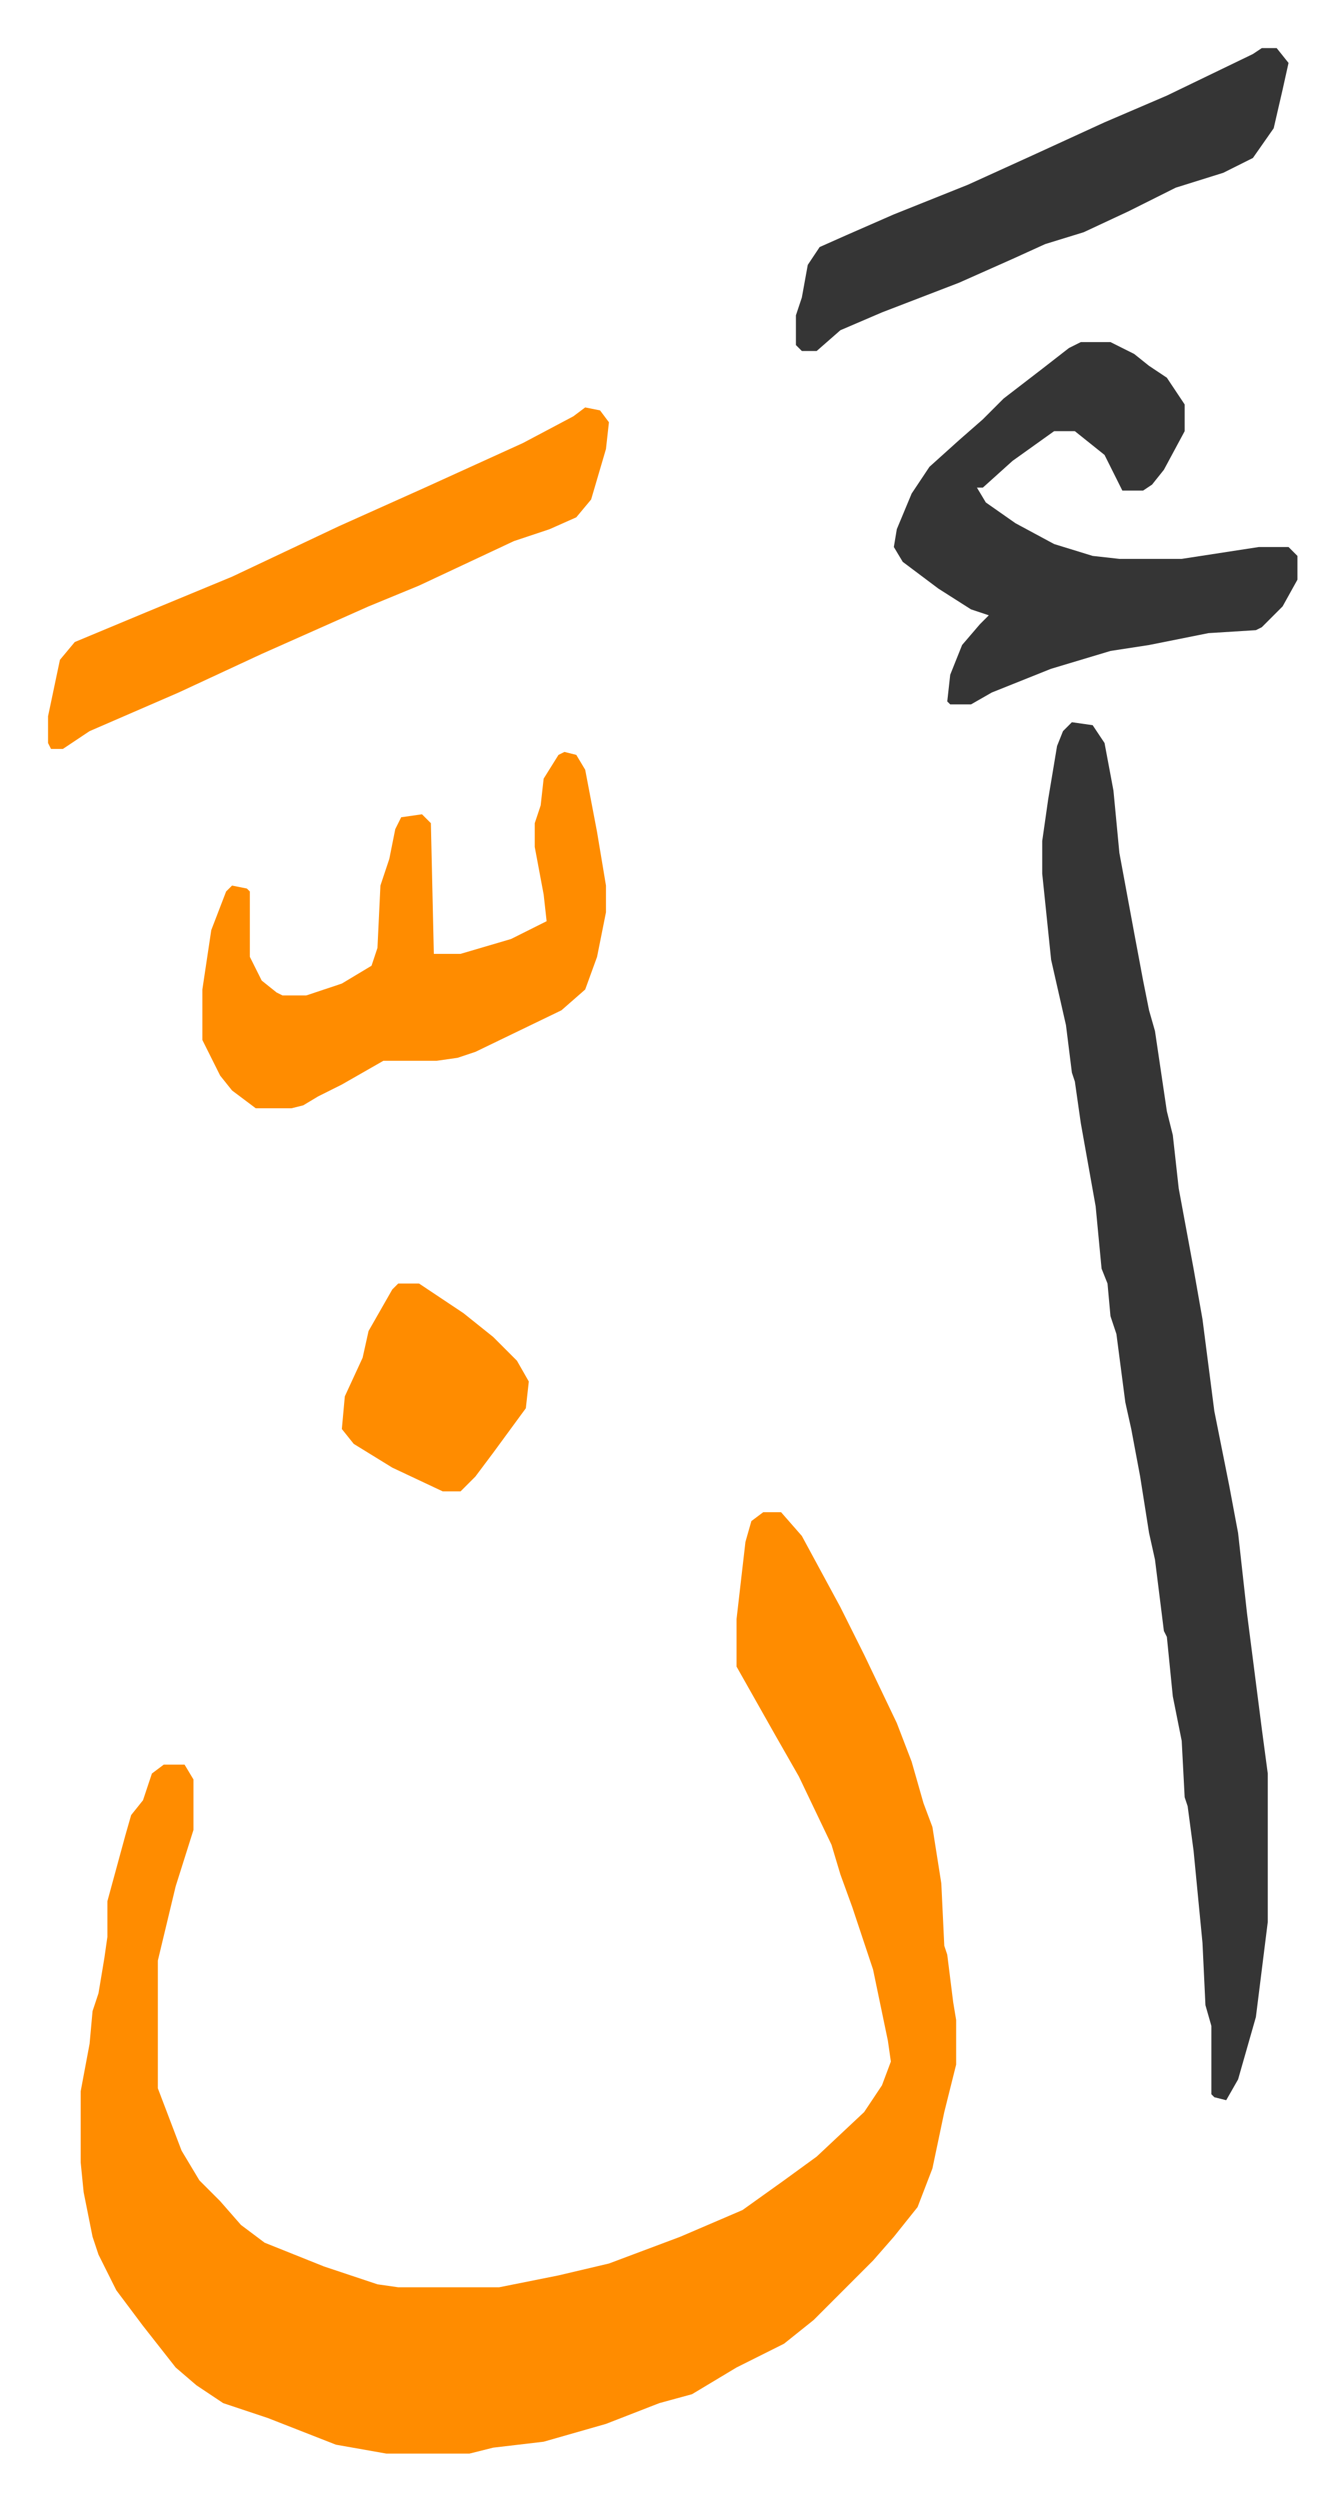
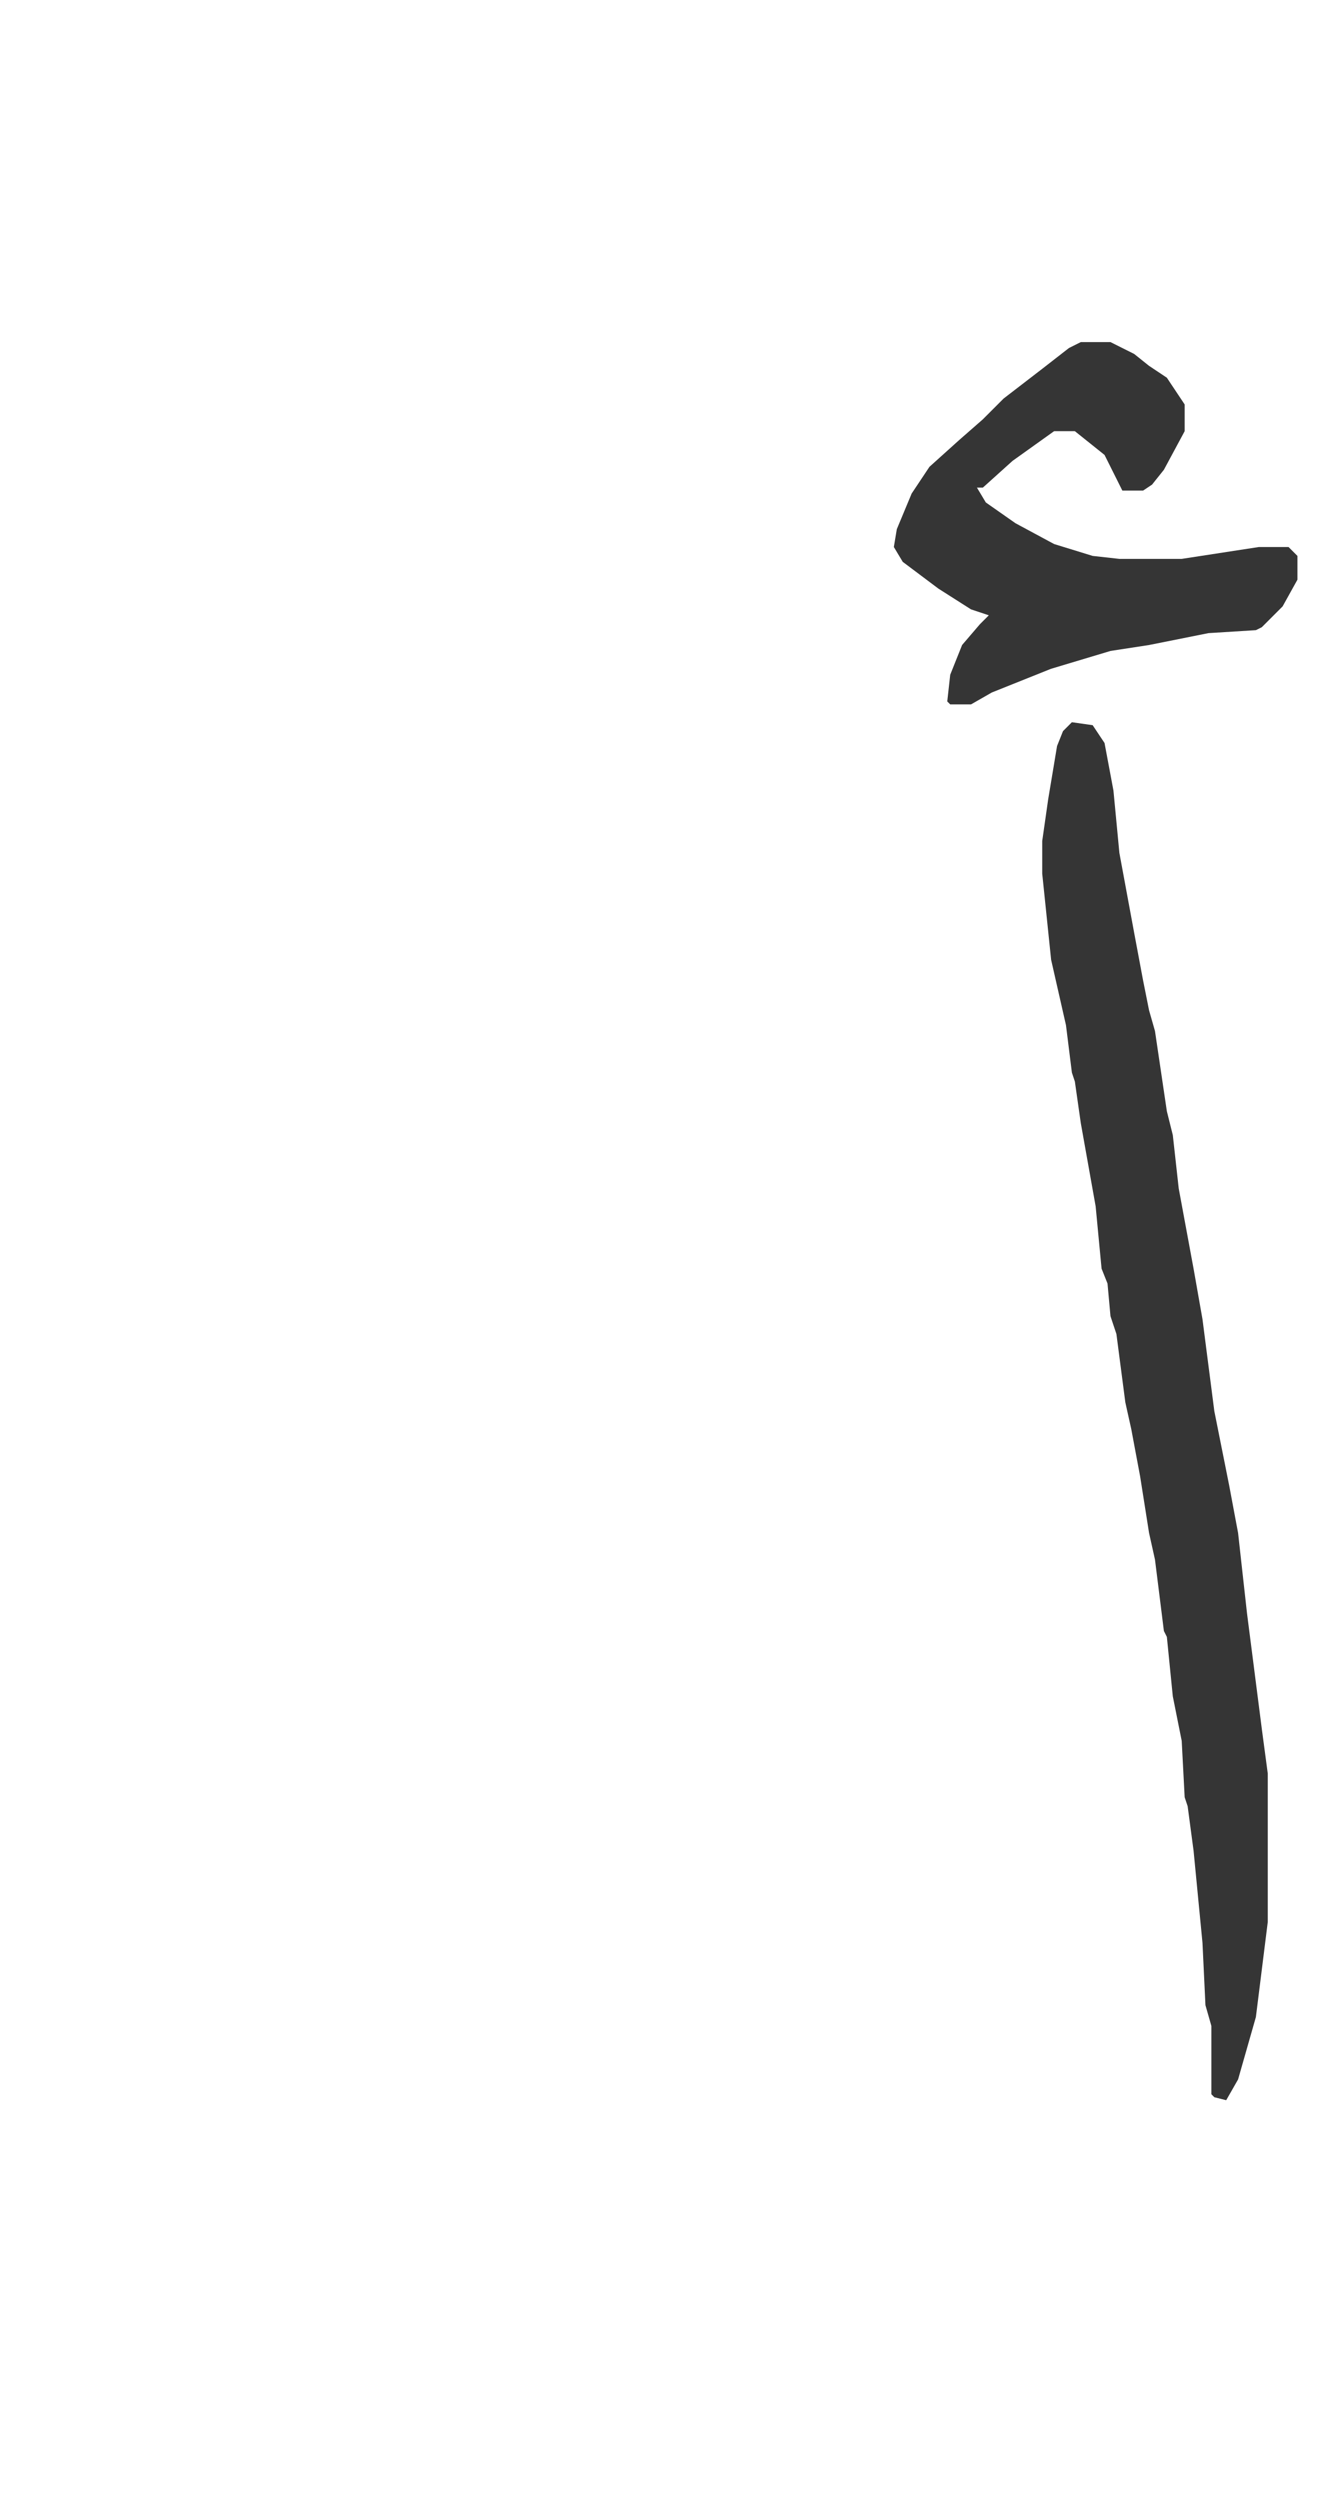
<svg xmlns="http://www.w3.org/2000/svg" role="img" viewBox="-16.19 254.81 452.88 841.88">
-   <path fill="#ff8c00" id="rule_ghunnah_2_wowels" d="M241 764h6l7 8 13 24 8 16 11 23 5 13 4 14 3 8 3 19 1 21 1 3 2 16 1 6v15l-4 16-4 19-5 13-8 10-7 8-8 8-5 5-7 7-10 8-16 8-15 9-11 3-18 7-21 6-17 2-8 2h-28l-17-3-23-9-15-5-9-6-7-6-11-14-9-12-6-12-2-6-3-15-1-10v-24l3-16 1-11 2-6 2-12 1-7v-12l6-22 2-7 4-5 3-9 4-3h7l3 5v17l-6 19-6 25v43l8 21 6 10 7 7 7 8 8 6 20 8 18 6 7 1h34l20-4 17-4 24-9 21-9 14-10 11-8 16-15 6-9 3-8-1-7-5-24-7-21-4-11-3-10-11-23-8-14-13-23v-16l3-26 2-7z" />
  <path fill="#353535" id="rule_normal" d="M345 498l7 1 4 6 3 16 2 21 5 27 3 16 2 10 2 7 4 27 2 8 2 18 5 27 3 17 4 31 5 25 3 16 3 27 5 39 2 15v50l-4 32-6 21-4 7-4-1-1-1v-23l-2-7-1-21-3-31-2-15-1-3-1-19-3-15-2-20-1-2-3-24-2-9-3-19-3-16-2-9-3-23-2-6-1-11-2-5-2-21-5-28-2-14-1-3-2-16-5-22-3-29v-11l2-14 3-18 2-5zm3-128h10l8 4 5 4 6 4 6 9v9l-7 13-4 5-3 2h-7l-6-12-10-8h-7l-14 10-10 9h-2l3 5 10 7 13 7 13 4 9 1h21l26-4h10l3 3v8l-5 9-7 7-2 1-16 1-20 4-13 2-20 6-10 4-10 4-7 4h-7l-1-1 1-9 4-10 6-7 3-3-6-2-11-7-12-9-3-5 1-6 5-12 6-9 10-9 8-7 7-7 13-10 9-7z" />
-   <path fill="#ff8c00" id="rule_ghunnah_2_wowels" d="M174 508l4 1 3 5 4 21 3 18v9l-3 15-4 11-8 7-29 14-6 2-7 1h-18l-14 8-8 4-5 3-4 1H70l-8-6-4-5-6-12v-17l3-20 5-13 2-2 5 1 1 1v22l4 8 5 4 2 1h8l12-4 10-6 2-6 1-21 3-9 2-10 2-4 7-1 3 3 1 44h9l17-5 12-6-1-9-3-16v-8l2-6 1-9 5-8zm7-116l5 1 3 4-1 9-5 17-5 6-9 4-12 4-32 15-17 7-36 16-28 13-30 13-9 6H1l-1-2v-9l4-19 5-6 24-10 29-12 36-17 29-13 33-15 17-9z" />
-   <path fill="#353535" id="rule_normal" d="M409 271h5l4 5-2 9-3 13-7 10-10 5-16 5-16 8-15 7-13 4-11 5-18 8-26 10-14 6-8 7h-5l-2-2v-10l2-6 2-11 4-6 9-4 16-7 25-10 22-10 24-11 21-9 29-14z" />
-   <path fill="#ff8c00" id="rule_ghunnah_2_wowels" d="M118 687h7l15 10 10 8 8 8 4 7-1 9-11 15-6 8-5 5h-6l-17-8-13-8-4-5 1-11 6-13 2-9 8-14z" />
</svg>